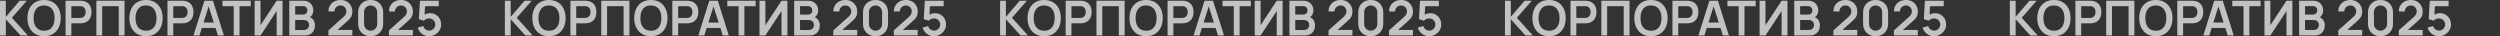
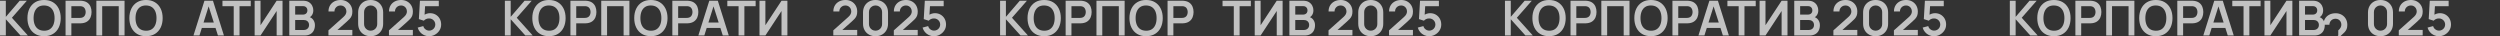
<svg xmlns="http://www.w3.org/2000/svg" id="_Слой_1" data-name="Слой_1" viewBox="0 0 2070.7 29.99">
  <rect x="0" y="0" width="2070.7" height="29.99" fill="#333333" stroke="none" />
  <defs>
    <style> .cls-1 { fill: #fff; } .cls-2 { opacity: .7; } </style>
  </defs>
  <g class="cls-2">
    <path class="cls-1" d="M0,29.39V.6h4.82v13.35L16.31.6h5.92l-12.37,14.11,13.21,14.67h-6.12L4.82,15.95v13.43H0Z" />
    <path class="cls-1" d="M36.5,29.99c-2.88,0-5.34-.63-7.4-1.89-2.05-1.26-3.63-3.02-4.73-5.27-1.1-2.25-1.65-4.86-1.65-7.84s.55-5.58,1.65-7.84c1.1-2.25,2.68-4.01,4.73-5.27,2.05-1.26,4.52-1.89,7.4-1.89s5.35.63,7.41,1.89c2.06,1.26,3.64,3.02,4.74,5.27,1.1,2.25,1.65,4.87,1.65,7.84s-.55,5.58-1.65,7.84c-1.1,2.25-2.68,4.01-4.74,5.27-2.06,1.26-4.53,1.89-7.41,1.89ZM36.5,25.45c1.93.01,3.54-.41,4.83-1.28,1.29-.87,2.25-2.09,2.9-3.66s.97-3.41.97-5.52-.32-3.94-.97-5.49c-.65-1.55-1.61-2.76-2.9-3.63-1.29-.87-2.89-1.31-4.83-1.34-1.93-.01-3.54.41-4.82,1.28-1.28.87-2.24,2.09-2.89,3.66-.65,1.57-.97,3.41-.97,5.52s.32,3.93.96,5.49,1.6,2.76,2.89,3.63,2.9,1.31,4.83,1.34Z" />
    <path class="cls-1" d="M54.3,29.39V.6h11.89c.28,0,.64.01,1.08.03.44.02.85.06,1.22.13,1.67.25,3.04.81,4.13,1.66,1.09.85,1.89,1.93,2.42,3.23.53,1.3.79,2.74.79,4.33s-.27,3.01-.8,4.31-1.34,2.38-2.43,3.23c-1.09.85-2.46,1.41-4.11,1.66-.37.05-.78.09-1.23.12-.45.03-.8.04-1.07.04h-7.08v10.06h-4.82ZM59.11,14.83h6.88c.27,0,.57-.01.9-.04.33-.03.64-.08.92-.16.8-.2,1.43-.55,1.89-1.06.46-.51.79-1.08.98-1.72s.29-1.27.29-1.88-.1-1.24-.29-1.89-.52-1.22-.98-1.73c-.46-.51-1.09-.86-1.89-1.06-.28-.08-.59-.13-.92-.15-.33-.02-.63-.03-.9-.03h-6.88v9.72Z" />
    <path class="cls-1" d="M79.83,29.39V.6h23.33v28.79h-4.82V5.12h-13.69v24.27h-4.82Z" />
    <path class="cls-1" d="M120.93,29.99c-2.88,0-5.34-.63-7.4-1.89-2.05-1.26-3.63-3.02-4.73-5.27-1.1-2.25-1.65-4.86-1.65-7.84s.55-5.58,1.65-7.84c1.1-2.25,2.68-4.01,4.73-5.27,2.05-1.26,4.52-1.89,7.4-1.89s5.35.63,7.41,1.89c2.06,1.26,3.64,3.02,4.74,5.27,1.1,2.25,1.65,4.87,1.65,7.84s-.55,5.58-1.65,7.84c-1.1,2.25-2.68,4.01-4.74,5.27-2.06,1.26-4.53,1.89-7.41,1.89ZM120.93,25.45c1.93.01,3.54-.41,4.83-1.28,1.29-.87,2.25-2.09,2.9-3.66s.97-3.41.97-5.52-.32-3.94-.97-5.49c-.65-1.55-1.61-2.76-2.9-3.63-1.29-.87-2.9-1.31-4.83-1.34-1.93-.01-3.54.41-4.82,1.28-1.28.87-2.24,2.09-2.89,3.66s-.97,3.41-.97,5.52.32,3.93.96,5.49,1.6,2.76,2.89,3.63,2.9,1.31,4.83,1.34Z" />
-     <path class="cls-1" d="M138.72,29.39V.6h11.9c.28,0,.64.01,1.08.03.44.02.85.06,1.22.13,1.67.25,3.04.81,4.13,1.66,1.09.85,1.89,1.93,2.42,3.23.53,1.3.79,2.74.79,4.33s-.27,3.01-.8,4.31-1.34,2.38-2.43,3.23c-1.09.85-2.46,1.41-4.11,1.66-.37.05-.78.09-1.23.12-.45.03-.8.04-1.07.04h-7.08v10.06h-4.82ZM143.54,14.83h6.88c.27,0,.57-.01.9-.04.33-.03.64-.08.92-.16.8-.2,1.43-.55,1.89-1.06.46-.51.79-1.08.98-1.72s.29-1.27.29-1.88-.1-1.24-.29-1.89-.52-1.22-.98-1.73c-.46-.51-1.09-.86-1.89-1.06-.28-.08-.59-.13-.92-.15-.33-.02-.63-.03-.9-.03h-6.88v9.72Z" />
    <path class="cls-1" d="M160.25,29.39L169.33.6h7.06l9.08,28.79h-4.96l-8.24-25.83h1.08l-8.14,25.83h-4.96ZM165.31,23.15v-4.5h15.11v4.5h-15.11Z" />
    <path class="cls-1" d="M193.58,29.39V5.12h-9.32V.6h23.45v4.52h-9.32v24.27h-4.82Z" />
    <path class="cls-1" d="M229.14,29.39V9.1l-13.35,20.29h-4.88V.6h4.88v20.29L229.14.6h4.88v28.79h-4.88Z" />
    <path class="cls-1" d="M239.61,29.39V.6h11.42c1.95,0,3.54.39,4.79,1.17s2.17,1.78,2.78,2.99c.61,1.21.91,2.47.91,3.76,0,1.59-.38,2.93-1.13,4.04-.75,1.11-1.78,1.85-3.07,2.24v-1c1.81.41,3.19,1.27,4.13,2.58.94,1.31,1.41,2.79,1.41,4.46s-.33,3.2-.98,4.48c-.65,1.28-1.62,2.28-2.91,3-1.29.72-2.88,1.08-4.77,1.08h-12.57ZM244.49,12.09h6.48c.69,0,1.31-.13,1.86-.4.55-.27.98-.66,1.3-1.18s.48-1.16.48-1.92c0-1-.32-1.83-.96-2.5-.64-.67-1.53-1-2.68-1h-6.48v7ZM244.49,24.85h7.1c.84,0,1.59-.17,2.26-.51.67-.34,1.19-.82,1.57-1.44.38-.62.57-1.36.57-2.21,0-.77-.17-1.47-.5-2.08s-.82-1.1-1.46-1.47c-.64-.37-1.41-.55-2.3-.55h-7.24v8.26Z" />
    <path class="cls-1" d="M272.04,29.35v-4.2l12.31-10.98c.96-.85,1.63-1.66,2-2.42.37-.76.56-1.49.56-2.2,0-.96-.21-1.82-.62-2.57s-.98-1.35-1.71-1.79c-.73-.44-1.56-.66-2.51-.66-1,0-1.88.23-2.65.69-.77.46-1.36,1.07-1.79,1.83-.43.76-.63,1.58-.6,2.46h-4.96c0-1.92.43-3.59,1.29-5.02.86-1.43,2.04-2.53,3.56-3.32,1.51-.79,3.26-1.18,5.25-1.18,1.84,0,3.49.41,4.96,1.23,1.47.82,2.62,1.95,3.46,3.4.84,1.45,1.26,3.11,1.26,4.99,0,1.37-.19,2.53-.56,3.46-.37.93-.93,1.79-1.67,2.58-.74.79-1.66,1.66-2.75,2.62l-8.74,7.74-.44-1.2h14.15v4.54h-19.81Z" />
    <path class="cls-1" d="M307,29.99c-2.04,0-3.84-.44-5.4-1.31-1.56-.87-2.78-2.09-3.65-3.65-.87-1.56-1.31-3.36-1.31-5.4v-9.28c0-2.04.44-3.84,1.31-5.4s2.09-2.78,3.65-3.65c1.56-.87,3.36-1.31,5.4-1.31s3.83.44,5.39,1.31c1.55.87,2.77,2.09,3.65,3.65.88,1.56,1.32,3.36,1.32,5.4v9.28c0,2.04-.44,3.84-1.32,5.4-.88,1.56-2.1,2.78-3.65,3.65-1.55.87-3.35,1.31-5.39,1.31ZM307,25.41c1.01,0,1.93-.24,2.76-.73s1.48-1.14,1.96-1.96c.48-.82.72-1.74.72-2.75v-9.98c0-1.03-.24-1.95-.72-2.77-.48-.82-1.13-1.47-1.96-1.96-.83-.49-1.75-.73-2.76-.73s-1.93.24-2.76.73c-.83.49-1.48,1.14-1.96,1.96-.48.82-.72,1.74-.72,2.77v9.98c0,1.01.24,1.93.72,2.75.48.82,1.13,1.47,1.96,1.96s1.75.73,2.76.73Z" />
    <path class="cls-1" d="M322.16,29.35v-4.2l12.32-10.98c.96-.85,1.63-1.66,2-2.42.37-.76.56-1.49.56-2.2,0-.96-.21-1.82-.62-2.57-.41-.75-.98-1.35-1.71-1.79-.73-.44-1.56-.66-2.51-.66-1,0-1.88.23-2.65.69-.77.46-1.36,1.07-1.79,1.83-.43.76-.63,1.58-.6,2.46h-4.96c0-1.92.43-3.59,1.29-5.02.86-1.43,2.04-2.53,3.56-3.32,1.51-.79,3.26-1.18,5.25-1.18,1.84,0,3.49.41,4.96,1.23,1.47.82,2.62,1.95,3.46,3.4.84,1.45,1.26,3.11,1.26,4.99,0,1.37-.19,2.53-.56,3.46-.37.93-.93,1.79-1.67,2.58-.74.79-1.66,1.66-2.75,2.62l-8.74,7.74-.44-1.2h14.15v4.54h-19.81Z" />
    <path class="cls-1" d="M355.3,29.99c-1.47,0-2.83-.3-4.1-.91-1.27-.61-2.36-1.44-3.27-2.51-.91-1.07-1.57-2.31-1.97-3.72l4.64-1.24c.19.77.53,1.44,1.03,2,.5.56,1.09.99,1.76,1.3.67.31,1.37.46,2.09.46.93,0,1.79-.23,2.56-.68.77-.45,1.39-1.06,1.84-1.83.45-.77.68-1.62.68-2.55s-.23-1.78-.69-2.55-1.08-1.37-1.85-1.82c-.77-.45-1.62-.67-2.54-.67-1.11,0-2.02.2-2.75.6-.73.4-1.28.83-1.67,1.28l-4.12-1.32.88-15.23h15.63v4.52h-13.05l1.8-1.7-.64,10.6-.88-1.08c.75-.68,1.61-1.19,2.6-1.52.99-.33,1.94-.5,2.86-.5,1.8,0,3.4.41,4.79,1.23,1.39.82,2.49,1.94,3.28,3.35.79,1.41,1.19,3.02,1.19,4.82s-.47,3.43-1.4,4.89c-.93,1.46-2.16,2.62-3.69,3.49-1.53.87-3.2,1.3-5.01,1.3Z" />
    <path class="cls-1" d="M418.17,29.39V.6h4.82v13.35l11.49-13.35h5.92l-12.38,14.11,13.21,14.67h-6.12l-12.13-13.43v13.43h-4.82Z" />
    <path class="cls-1" d="M454.68,29.99c-2.88,0-5.34-.63-7.4-1.89-2.05-1.26-3.63-3.02-4.73-5.27-1.1-2.25-1.65-4.86-1.65-7.84s.55-5.58,1.65-7.84c1.1-2.25,2.68-4.01,4.73-5.27,2.05-1.26,4.52-1.89,7.4-1.89s5.35.63,7.41,1.89c2.06,1.26,3.64,3.02,4.74,5.27,1.1,2.25,1.65,4.87,1.65,7.84s-.55,5.58-1.65,7.84c-1.1,2.25-2.68,4.01-4.74,5.27-2.06,1.26-4.53,1.89-7.41,1.89ZM454.68,25.45c1.93.01,3.54-.41,4.83-1.28s2.25-2.09,2.9-3.66.97-3.41.97-5.52-.32-3.94-.97-5.49c-.65-1.55-1.61-2.76-2.9-3.63s-2.9-1.31-4.83-1.34c-1.93-.01-3.54.41-4.82,1.28-1.28.87-2.24,2.09-2.89,3.66s-.97,3.41-.97,5.52.32,3.93.96,5.49,1.6,2.76,2.89,3.63,2.9,1.31,4.83,1.34Z" />
    <path class="cls-1" d="M472.47,29.39V.6h11.89c.28,0,.64.01,1.08.03.44.02.85.06,1.22.13,1.67.25,3.04.81,4.13,1.66,1.09.85,1.89,1.93,2.42,3.23.53,1.3.79,2.74.79,4.33s-.27,3.01-.8,4.31c-.53,1.3-1.34,2.38-2.43,3.23-1.09.85-2.46,1.41-4.11,1.66-.37.05-.78.09-1.23.12-.45.03-.8.04-1.07.04h-7.08v10.06h-4.82ZM477.29,14.83h6.88c.27,0,.57-.01.9-.04.33-.03.64-.08.92-.16.8-.2,1.43-.55,1.89-1.06.46-.51.79-1.08.98-1.72s.29-1.27.29-1.88-.1-1.24-.29-1.89-.52-1.22-.98-1.73c-.46-.51-1.09-.86-1.89-1.06-.28-.08-.59-.13-.92-.15-.33-.02-.63-.03-.9-.03h-6.88v9.72Z" />
    <path class="cls-1" d="M498,29.39V.6h23.33v28.79h-4.82V5.12h-13.69v24.27h-4.82Z" />
    <path class="cls-1" d="M539.1,29.99c-2.88,0-5.34-.63-7.4-1.89-2.05-1.26-3.63-3.02-4.73-5.27-1.1-2.25-1.65-4.86-1.65-7.84s.55-5.58,1.65-7.84c1.1-2.25,2.68-4.01,4.73-5.27,2.05-1.26,4.52-1.89,7.4-1.89s5.35.63,7.41,1.89c2.06,1.26,3.64,3.02,4.74,5.27,1.1,2.25,1.65,4.87,1.65,7.84s-.55,5.58-1.65,7.84c-1.1,2.25-2.68,4.01-4.74,5.27-2.06,1.26-4.53,1.89-7.41,1.89ZM539.1,25.45c1.93.01,3.54-.41,4.83-1.28s2.25-2.09,2.9-3.66.97-3.41.97-5.52-.32-3.94-.97-5.49c-.65-1.55-1.61-2.76-2.9-3.63s-2.9-1.31-4.83-1.34c-1.93-.01-3.54.41-4.82,1.28-1.28.87-2.24,2.09-2.89,3.66s-.97,3.41-.97,5.52.32,3.93.96,5.49,1.6,2.76,2.89,3.63,2.9,1.31,4.83,1.34Z" />
    <path class="cls-1" d="M556.89,29.39V.6h11.89c.28,0,.64.01,1.08.03.44.02.85.06,1.22.13,1.67.25,3.04.81,4.13,1.66,1.09.85,1.89,1.93,2.42,3.23.53,1.3.79,2.74.79,4.33s-.27,3.01-.8,4.31c-.53,1.3-1.34,2.38-2.43,3.23-1.09.85-2.46,1.41-4.11,1.66-.37.05-.78.09-1.23.12-.45.03-.8.04-1.07.04h-7.08v10.06h-4.82ZM561.71,14.83h6.88c.27,0,.57-.01.9-.04.33-.03.64-.08.92-.16.8-.2,1.43-.55,1.89-1.06.46-.51.79-1.08.98-1.72s.29-1.27.29-1.88-.1-1.24-.29-1.89-.52-1.22-.98-1.73c-.46-.51-1.09-.86-1.89-1.06-.28-.08-.59-.13-.92-.15-.33-.02-.63-.03-.9-.03h-6.88v9.72Z" />
    <path class="cls-1" d="M578.42,29.39l9.08-28.79h7.06l9.08,28.79h-4.96l-8.24-25.83h1.08l-8.14,25.83h-4.96ZM583.48,23.15v-4.5h15.11v4.5h-15.11Z" />
    <path class="cls-1" d="M611.75,29.39V5.12h-9.32V.6h23.45v4.52h-9.32v24.27h-4.82Z" />
    <path class="cls-1" d="M647.31,29.39V9.1l-13.35,20.29h-4.88V.6h4.88v20.29l13.35-20.29h4.88v28.79h-4.88Z" />
-     <path class="cls-1" d="M657.79,29.39V.6h11.42c1.95,0,3.54.39,4.79,1.17s2.17,1.78,2.78,2.99c.61,1.21.91,2.47.91,3.76,0,1.59-.38,2.93-1.13,4.04-.75,1.11-1.78,1.85-3.07,2.24v-1c1.81.41,3.19,1.27,4.13,2.58.94,1.31,1.41,2.79,1.41,4.46s-.33,3.2-.98,4.48-1.62,2.28-2.91,3-2.88,1.08-4.77,1.08h-12.57ZM662.67,12.09h6.48c.69,0,1.31-.13,1.86-.4.55-.27.98-.66,1.3-1.18.32-.52.48-1.16.48-1.92,0-1-.32-1.83-.96-2.5-.64-.67-1.53-1-2.68-1h-6.48v7ZM662.67,24.85h7.1c.84,0,1.59-.17,2.26-.51.67-.34,1.19-.82,1.57-1.44s.57-1.36.57-2.21c0-.77-.17-1.47-.5-2.08s-.82-1.1-1.46-1.47c-.64-.37-1.41-.55-2.3-.55h-7.24v8.26Z" />
    <path class="cls-1" d="M690.21,29.35v-4.2l12.31-10.98c.96-.85,1.63-1.66,2-2.42.37-.76.56-1.49.56-2.2,0-.96-.21-1.82-.62-2.57s-.98-1.35-1.71-1.79c-.73-.44-1.56-.66-2.51-.66-1,0-1.88.23-2.65.69-.77.46-1.36,1.07-1.79,1.83s-.63,1.58-.6,2.46h-4.96c0-1.92.43-3.59,1.29-5.02.86-1.43,2.05-2.53,3.56-3.32,1.51-.79,3.26-1.18,5.25-1.18,1.84,0,3.49.41,4.96,1.23,1.47.82,2.62,1.95,3.46,3.4.84,1.45,1.26,3.11,1.26,4.99,0,1.37-.19,2.53-.56,3.46-.37.93-.93,1.79-1.67,2.58-.74.79-1.66,1.66-2.75,2.62l-8.74,7.74-.44-1.2h14.15v4.54h-19.81Z" />
    <path class="cls-1" d="M725.18,29.99c-2.04,0-3.84-.44-5.4-1.31-1.56-.87-2.78-2.09-3.65-3.65-.87-1.56-1.31-3.36-1.31-5.4v-9.28c0-2.04.44-3.84,1.31-5.4s2.09-2.78,3.65-3.65c1.56-.87,3.36-1.31,5.4-1.31s3.83.44,5.39,1.31c1.55.87,2.77,2.09,3.65,3.65s1.32,3.36,1.32,5.4v9.28c0,2.04-.44,3.84-1.32,5.4-.88,1.56-2.1,2.78-3.65,3.65-1.55.87-3.35,1.31-5.39,1.31ZM725.18,25.41c1.01,0,1.93-.24,2.76-.73s1.48-1.14,1.96-1.96c.48-.82.72-1.74.72-2.75v-9.98c0-1.03-.24-1.95-.72-2.77-.48-.82-1.13-1.47-1.96-1.96-.83-.49-1.75-.73-2.76-.73s-1.93.24-2.76.73c-.83.49-1.48,1.14-1.96,1.96-.48.82-.72,1.74-.72,2.77v9.98c0,1.01.24,1.93.72,2.75s1.13,1.47,1.96,1.96,1.75.73,2.76.73Z" />
    <path class="cls-1" d="M740.33,29.35v-4.2l12.31-10.98c.96-.85,1.63-1.66,2-2.42.37-.76.56-1.49.56-2.2,0-.96-.21-1.82-.62-2.57s-.98-1.35-1.71-1.79c-.73-.44-1.56-.66-2.51-.66-1,0-1.88.23-2.65.69-.77.46-1.36,1.07-1.79,1.83s-.63,1.58-.6,2.46h-4.96c0-1.92.43-3.59,1.29-5.02.86-1.43,2.05-2.53,3.56-3.32,1.51-.79,3.26-1.18,5.25-1.18,1.84,0,3.49.41,4.96,1.23,1.47.82,2.62,1.95,3.46,3.4.84,1.45,1.26,3.11,1.26,4.99,0,1.37-.19,2.53-.56,3.46-.37.93-.93,1.79-1.67,2.58-.74.79-1.66,1.66-2.75,2.62l-8.74,7.74-.44-1.2h14.15v4.54h-19.81Z" />
    <path class="cls-1" d="M773.48,29.99c-1.47,0-2.83-.3-4.1-.91-1.27-.61-2.36-1.44-3.27-2.51-.91-1.07-1.57-2.31-1.97-3.72l4.64-1.24c.19.77.53,1.44,1.03,2,.5.56,1.09.99,1.76,1.3.67.31,1.37.46,2.09.46.93,0,1.79-.23,2.56-.68.77-.45,1.39-1.06,1.84-1.83.45-.77.68-1.62.68-2.55s-.23-1.78-.69-2.55-1.08-1.37-1.85-1.82c-.77-.45-1.62-.67-2.54-.67-1.11,0-2.02.2-2.75.6-.73.4-1.28.83-1.67,1.28l-4.12-1.32.88-15.23h15.63v4.52h-13.05l1.8-1.7-.64,10.6-.88-1.08c.75-.68,1.61-1.19,2.6-1.52.99-.33,1.94-.5,2.86-.5,1.8,0,3.4.41,4.79,1.23,1.39.82,2.49,1.94,3.28,3.35.79,1.41,1.19,3.02,1.19,4.82s-.47,3.43-1.4,4.89c-.93,1.46-2.16,2.62-3.69,3.49-1.53.87-3.2,1.3-5.01,1.3Z" />
    <path class="cls-1" d="M828.35,29.39V.6h4.82v13.35l11.49-13.35h5.92l-12.38,14.11,13.21,14.67h-6.12l-12.13-13.43v13.43h-4.82Z" />
    <path class="cls-1" d="M864.86,29.99c-2.88,0-5.34-.63-7.4-1.89-2.05-1.26-3.63-3.02-4.73-5.27-1.1-2.25-1.65-4.86-1.65-7.84s.55-5.58,1.65-7.84c1.1-2.25,2.68-4.01,4.73-5.27,2.05-1.26,4.52-1.89,7.4-1.89s5.35.63,7.41,1.89c2.06,1.26,3.64,3.02,4.74,5.27,1.1,2.25,1.65,4.87,1.65,7.84s-.55,5.58-1.65,7.84c-1.1,2.25-2.68,4.01-4.74,5.27-2.06,1.26-4.53,1.89-7.41,1.89ZM864.86,25.45c1.93.01,3.54-.41,4.83-1.28s2.25-2.09,2.9-3.66.97-3.41.97-5.52-.32-3.94-.97-5.49c-.65-1.55-1.61-2.76-2.9-3.63s-2.9-1.31-4.83-1.34c-1.93-.01-3.54.41-4.82,1.28-1.28.87-2.24,2.09-2.89,3.66s-.97,3.41-.97,5.52.32,3.93.96,5.49,1.6,2.76,2.89,3.63,2.9,1.31,4.83,1.34Z" />
    <path class="cls-1" d="M882.65,29.39V.6h11.89c.28,0,.64.01,1.08.03.44.02.85.06,1.22.13,1.67.25,3.04.81,4.13,1.66,1.09.85,1.89,1.93,2.42,3.23.53,1.3.79,2.74.79,4.33s-.27,3.01-.8,4.31c-.53,1.3-1.34,2.38-2.43,3.23-1.09.85-2.46,1.41-4.11,1.66-.37.05-.78.09-1.23.12-.45.03-.8.04-1.07.04h-7.08v10.06h-4.82ZM887.47,14.83h6.88c.27,0,.57-.01.9-.04.33-.03.64-.08.92-.16.8-.2,1.43-.55,1.89-1.06.46-.51.79-1.08.98-1.72s.29-1.27.29-1.88-.1-1.24-.29-1.89-.52-1.22-.98-1.73c-.46-.51-1.09-.86-1.89-1.06-.28-.08-.59-.13-.92-.15-.33-.02-.63-.03-.9-.03h-6.88v9.72Z" />
    <path class="cls-1" d="M908.18,29.39V.6h23.33v28.79h-4.82V5.12h-13.69v24.27h-4.82Z" />
    <path class="cls-1" d="M949.28,29.99c-2.88,0-5.34-.63-7.4-1.89-2.05-1.26-3.63-3.02-4.73-5.27-1.1-2.25-1.65-4.86-1.65-7.84s.55-5.58,1.65-7.84c1.1-2.25,2.68-4.01,4.73-5.27,2.05-1.26,4.52-1.89,7.4-1.89s5.35.63,7.41,1.89c2.06,1.26,3.64,3.02,4.74,5.27,1.1,2.25,1.65,4.87,1.65,7.84s-.55,5.58-1.65,7.84c-1.1,2.25-2.68,4.01-4.74,5.27-2.06,1.26-4.53,1.89-7.41,1.89ZM949.28,25.45c1.93.01,3.54-.41,4.83-1.28s2.25-2.09,2.9-3.66.97-3.41.97-5.52-.32-3.94-.97-5.49c-.65-1.55-1.61-2.76-2.9-3.63s-2.9-1.31-4.83-1.34c-1.93-.01-3.54.41-4.82,1.28-1.28.87-2.24,2.09-2.89,3.66s-.97,3.41-.97,5.52.32,3.93.96,5.49,1.6,2.76,2.89,3.63,2.9,1.31,4.83,1.34Z" />
    <path class="cls-1" d="M967.07,29.39V.6h11.89c.28,0,.64.01,1.08.03.44.02.85.06,1.22.13,1.67.25,3.04.81,4.13,1.66,1.09.85,1.89,1.93,2.42,3.23.53,1.3.79,2.74.79,4.33s-.27,3.01-.8,4.31c-.53,1.3-1.34,2.38-2.43,3.23-1.09.85-2.46,1.41-4.11,1.66-.37.05-.78.09-1.23.12-.45.03-.8.04-1.07.04h-7.08v10.06h-4.82ZM971.89,14.83h6.88c.27,0,.57-.01.9-.04.33-.03.64-.08.92-.16.8-.2,1.43-.55,1.89-1.06.46-.51.79-1.08.98-1.72s.29-1.27.29-1.88-.1-1.24-.29-1.89-.52-1.22-.98-1.73c-.46-.51-1.09-.86-1.89-1.06-.28-.08-.59-.13-.92-.15-.33-.02-.63-.03-.9-.03h-6.88v9.72Z" />
-     <path class="cls-1" d="M988.6,29.39l9.08-28.79h7.06l9.08,28.79h-4.96l-8.24-25.83h1.08l-8.14,25.83h-4.96ZM993.66,23.15v-4.5h15.11v4.5h-15.11Z" />
    <path class="cls-1" d="M1021.93,29.39V5.12h-9.32V.6h23.45v4.52h-9.32v24.27h-4.82Z" />
    <path class="cls-1" d="M1057.49,29.39V9.1l-13.35,20.29h-4.88V.6h4.88v20.29l13.35-20.29h4.88v28.79h-4.88Z" />
    <path class="cls-1" d="M1067.97,29.39V.6h11.42c1.95,0,3.54.39,4.79,1.17s2.17,1.78,2.78,2.99c.61,1.21.91,2.47.91,3.76,0,1.59-.38,2.93-1.13,4.04-.75,1.11-1.78,1.85-3.07,2.24v-1c1.81.41,3.19,1.27,4.13,2.58.94,1.31,1.41,2.79,1.41,4.46s-.33,3.2-.98,4.48-1.62,2.28-2.91,3-2.88,1.08-4.77,1.08h-12.57ZM1072.85,12.09h6.48c.69,0,1.31-.13,1.86-.4.55-.27.98-.66,1.3-1.18.32-.52.48-1.16.48-1.92,0-1-.32-1.83-.96-2.5-.64-.67-1.53-1-2.68-1h-6.48v7ZM1072.85,24.85h7.1c.84,0,1.59-.17,2.26-.51.67-.34,1.19-.82,1.57-1.44s.57-1.36.57-2.21c0-.77-.17-1.47-.5-2.08s-.82-1.1-1.46-1.47c-.64-.37-1.41-.55-2.3-.55h-7.24v8.26Z" />
    <path class="cls-1" d="M1100.39,29.35v-4.2l12.31-10.98c.96-.85,1.63-1.66,2-2.42.37-.76.56-1.49.56-2.2,0-.96-.21-1.82-.62-2.57s-.98-1.35-1.71-1.79c-.73-.44-1.56-.66-2.51-.66-1,0-1.88.23-2.65.69-.77.46-1.36,1.07-1.79,1.83s-.63,1.58-.6,2.46h-4.96c0-1.92.43-3.59,1.29-5.02.86-1.43,2.05-2.53,3.56-3.32,1.51-.79,3.26-1.18,5.25-1.18,1.84,0,3.49.41,4.96,1.23,1.47.82,2.62,1.95,3.46,3.4.84,1.45,1.26,3.11,1.26,4.99,0,1.37-.19,2.53-.56,3.46-.37.93-.93,1.79-1.67,2.58-.74.79-1.66,1.66-2.75,2.62l-8.74,7.74-.44-1.2h14.15v4.54h-19.81Z" />
    <path class="cls-1" d="M1135.36,29.99c-2.04,0-3.84-.44-5.4-1.31-1.56-.87-2.78-2.09-3.65-3.65-.87-1.56-1.31-3.36-1.31-5.4v-9.28c0-2.04.44-3.84,1.31-5.4s2.09-2.78,3.65-3.65c1.56-.87,3.36-1.31,5.4-1.31s3.83.44,5.39,1.31c1.55.87,2.77,2.09,3.65,3.65s1.32,3.36,1.32,5.4v9.28c0,2.04-.44,3.84-1.32,5.4-.88,1.56-2.1,2.78-3.65,3.65-1.55.87-3.35,1.31-5.39,1.31ZM1135.36,25.41c1.01,0,1.93-.24,2.76-.73s1.48-1.14,1.96-1.96c.48-.82.72-1.74.72-2.75v-9.98c0-1.03-.24-1.95-.72-2.77-.48-.82-1.13-1.47-1.96-1.96-.83-.49-1.75-.73-2.76-.73s-1.93.24-2.76.73c-.83.49-1.48,1.14-1.96,1.96-.48.82-.72,1.74-.72,2.77v9.98c0,1.01.24,1.93.72,2.75s1.13,1.47,1.96,1.96,1.75.73,2.76.73Z" />
    <path class="cls-1" d="M1150.51,29.35v-4.2l12.31-10.98c.96-.85,1.63-1.66,2-2.42.37-.76.56-1.49.56-2.2,0-.96-.21-1.82-.62-2.57s-.98-1.35-1.71-1.79c-.73-.44-1.56-.66-2.51-.66-1,0-1.88.23-2.65.69-.77.46-1.36,1.07-1.79,1.83s-.63,1.58-.6,2.46h-4.96c0-1.92.43-3.59,1.29-5.02.86-1.43,2.05-2.53,3.56-3.32,1.51-.79,3.26-1.18,5.25-1.18,1.84,0,3.49.41,4.96,1.23,1.47.82,2.62,1.95,3.46,3.4.84,1.45,1.26,3.11,1.26,4.99,0,1.37-.19,2.53-.56,3.46-.37.93-.93,1.79-1.67,2.58-.74.79-1.66,1.66-2.75,2.62l-8.74,7.74-.44-1.2h14.15v4.54h-19.81Z" />
    <path class="cls-1" d="M1183.66,29.99c-1.47,0-2.83-.3-4.1-.91-1.27-.61-2.36-1.44-3.27-2.51-.91-1.07-1.57-2.31-1.97-3.72l4.64-1.24c.19.77.53,1.44,1.03,2,.5.56,1.09.99,1.76,1.3.67.31,1.37.46,2.09.46.93,0,1.79-.23,2.56-.68.77-.45,1.39-1.06,1.84-1.83.45-.77.68-1.62.68-2.55s-.23-1.78-.69-2.55-1.08-1.37-1.85-1.82c-.77-.45-1.62-.67-2.54-.67-1.11,0-2.02.2-2.75.6-.73.4-1.28.83-1.67,1.28l-4.12-1.32.88-15.23h15.63v4.52h-13.05l1.8-1.7-.64,10.6-.88-1.08c.75-.68,1.61-1.19,2.6-1.52.99-.33,1.94-.5,2.86-.5,1.8,0,3.4.41,4.79,1.23,1.39.82,2.49,1.94,3.28,3.35.79,1.41,1.19,3.02,1.19,4.82s-.47,3.43-1.4,4.89c-.93,1.46-2.16,2.62-3.69,3.49-1.53.87-3.2,1.3-5.01,1.3Z" />
    <path class="cls-1" d="M1246.53,29.39V.6h4.82v13.35l11.49-13.35h5.92l-12.38,14.11,13.21,14.67h-6.12l-12.13-13.43v13.43h-4.82Z" />
    <path class="cls-1" d="M1283.03,29.99c-2.88,0-5.34-.63-7.4-1.89-2.05-1.26-3.63-3.02-4.73-5.27-1.1-2.25-1.65-4.86-1.65-7.84s.55-5.58,1.65-7.84c1.1-2.25,2.68-4.01,4.73-5.27,2.05-1.26,4.52-1.89,7.4-1.89s5.35.63,7.41,1.89c2.06,1.26,3.64,3.02,4.74,5.27,1.1,2.25,1.65,4.87,1.65,7.84s-.55,5.58-1.65,7.84c-1.1,2.25-2.68,4.01-4.74,5.27-2.06,1.26-4.53,1.89-7.41,1.89ZM1283.03,25.45c1.93.01,3.54-.41,4.83-1.28s2.25-2.09,2.9-3.66.97-3.41.97-5.52-.32-3.94-.97-5.49c-.65-1.55-1.61-2.76-2.9-3.63s-2.9-1.31-4.83-1.34c-1.93-.01-3.54.41-4.82,1.28-1.28.87-2.24,2.09-2.89,3.66s-.97,3.41-.97,5.52.32,3.93.96,5.49,1.6,2.76,2.89,3.63,2.9,1.31,4.83,1.34Z" />
    <path class="cls-1" d="M1300.83,29.39V.6h11.89c.28,0,.64.01,1.08.03.44.02.85.06,1.22.13,1.67.25,3.04.81,4.13,1.66,1.09.85,1.89,1.93,2.42,3.23.53,1.3.79,2.74.79,4.33s-.27,3.01-.8,4.31c-.53,1.3-1.34,2.38-2.43,3.23-1.09.85-2.46,1.41-4.11,1.66-.37.05-.78.09-1.23.12-.45.03-.8.04-1.07.04h-7.08v10.06h-4.82ZM1305.64,14.83h6.88c.27,0,.57-.01.9-.04.33-.03.64-.08.92-.16.8-.2,1.43-.55,1.89-1.06.46-.51.79-1.08.98-1.72s.29-1.27.29-1.88-.1-1.24-.29-1.89-.52-1.22-.98-1.73c-.46-.51-1.09-.86-1.89-1.06-.28-.08-.59-.13-.92-.15-.33-.02-.63-.03-.9-.03h-6.88v9.72Z" />
    <path class="cls-1" d="M1326.35,29.39V.6h23.33v28.79h-4.82V5.12h-13.69v24.27h-4.82Z" />
    <path class="cls-1" d="M1367.46,29.99c-2.88,0-5.34-.63-7.4-1.89-2.05-1.26-3.63-3.02-4.73-5.27-1.1-2.25-1.65-4.86-1.65-7.84s.55-5.58,1.65-7.84c1.1-2.25,2.68-4.01,4.73-5.27,2.05-1.26,4.52-1.89,7.4-1.89s5.35.63,7.41,1.89c2.06,1.26,3.64,3.02,4.74,5.27,1.1,2.25,1.65,4.87,1.65,7.84s-.55,5.58-1.65,7.84c-1.1,2.25-2.68,4.01-4.74,5.27-2.06,1.26-4.53,1.89-7.41,1.89ZM1367.46,25.45c1.93.01,3.54-.41,4.83-1.28s2.25-2.09,2.9-3.66.97-3.41.97-5.52-.32-3.94-.97-5.49c-.65-1.55-1.61-2.76-2.9-3.63s-2.9-1.31-4.83-1.34c-1.93-.01-3.54.41-4.82,1.28-1.28.87-2.24,2.09-2.89,3.66s-.97,3.41-.97,5.52.32,3.93.96,5.49,1.6,2.76,2.89,3.63,2.9,1.31,4.83,1.34Z" />
    <path class="cls-1" d="M1385.25,29.39V.6h11.89c.28,0,.64.01,1.08.03.44.02.85.06,1.22.13,1.67.25,3.04.81,4.13,1.66,1.09.85,1.89,1.93,2.42,3.23.53,1.3.79,2.74.79,4.33s-.27,3.01-.8,4.31c-.53,1.3-1.34,2.38-2.43,3.23-1.09.85-2.46,1.41-4.11,1.66-.37.05-.78.09-1.23.12-.45.03-.8.04-1.07.04h-7.08v10.06h-4.82ZM1390.07,14.83h6.88c.27,0,.57-.01.9-.04.33-.03.64-.08.92-.16.8-.2,1.43-.55,1.89-1.06.46-.51.79-1.08.98-1.72s.29-1.27.29-1.88-.1-1.24-.29-1.89-.52-1.22-.98-1.73c-.46-.51-1.09-.86-1.89-1.06-.28-.08-.59-.13-.92-.15-.33-.02-.63-.03-.9-.03h-6.88v9.72Z" />
    <path class="cls-1" d="M1406.78,29.39l9.08-28.79h7.06l9.08,28.79h-4.96l-8.24-25.83h1.08l-8.14,25.83h-4.96ZM1411.84,23.15v-4.5h15.11v4.5h-15.11Z" />
    <path class="cls-1" d="M1440.1,29.39V5.12h-9.32V.6h23.45v4.52h-9.32v24.27h-4.82Z" />
    <path class="cls-1" d="M1475.67,29.39V9.1l-13.35,20.29h-4.88V.6h4.88v20.29l13.35-20.29h4.88v28.79h-4.88Z" />
    <path class="cls-1" d="M1486.14,29.39V.6h11.42c1.95,0,3.54.39,4.79,1.17s2.17,1.78,2.78,2.99c.61,1.21.91,2.47.91,3.76,0,1.59-.38,2.93-1.13,4.04-.75,1.11-1.78,1.85-3.07,2.24v-1c1.81.41,3.19,1.27,4.13,2.58.94,1.31,1.41,2.79,1.41,4.46s-.33,3.2-.98,4.48-1.62,2.28-2.91,3-2.88,1.08-4.77,1.08h-12.57ZM1491.02,12.09h6.48c.69,0,1.31-.13,1.86-.4.55-.27.98-.66,1.3-1.18.32-.52.48-1.16.48-1.92,0-1-.32-1.83-.96-2.5-.64-.67-1.53-1-2.68-1h-6.48v7ZM1491.02,24.85h7.1c.84,0,1.59-.17,2.26-.51.67-.34,1.19-.82,1.57-1.44s.57-1.36.57-2.21c0-.77-.17-1.47-.5-2.08s-.82-1.1-1.46-1.47c-.64-.37-1.41-.55-2.3-.55h-7.24v8.26Z" />
    <path class="cls-1" d="M1518.57,29.35v-4.2l12.31-10.98c.96-.85,1.63-1.66,2-2.42.37-.76.56-1.49.56-2.2,0-.96-.21-1.82-.62-2.57s-.98-1.35-1.71-1.79c-.73-.44-1.56-.66-2.51-.66-1,0-1.88.23-2.65.69-.77.46-1.36,1.07-1.79,1.83s-.63,1.58-.6,2.46h-4.96c0-1.92.43-3.59,1.29-5.02.86-1.43,2.05-2.53,3.56-3.32,1.51-.79,3.26-1.18,5.25-1.18,1.84,0,3.49.41,4.96,1.23,1.47.82,2.62,1.95,3.46,3.4.84,1.45,1.26,3.11,1.26,4.99,0,1.37-.19,2.53-.56,3.46-.37.93-.93,1.79-1.67,2.58-.74.79-1.66,1.66-2.75,2.62l-8.74,7.74-.44-1.2h14.15v4.54h-19.81Z" />
    <path class="cls-1" d="M1553.53,29.99c-2.04,0-3.84-.44-5.4-1.31-1.56-.87-2.78-2.09-3.65-3.65-.87-1.56-1.31-3.36-1.31-5.4v-9.28c0-2.04.44-3.84,1.31-5.4s2.09-2.78,3.65-3.65c1.56-.87,3.36-1.31,5.4-1.31s3.83.44,5.39,1.31c1.55.87,2.77,2.09,3.65,3.65s1.32,3.36,1.32,5.4v9.28c0,2.04-.44,3.84-1.32,5.4-.88,1.56-2.1,2.78-3.65,3.65-1.55.87-3.35,1.31-5.39,1.31ZM1553.53,25.41c1.01,0,1.93-.24,2.76-.73s1.48-1.14,1.96-1.96c.48-.82.72-1.74.72-2.75v-9.98c0-1.03-.24-1.95-.72-2.77-.48-.82-1.13-1.47-1.96-1.96-.83-.49-1.75-.73-2.76-.73s-1.93.24-2.76.73c-.83.49-1.48,1.14-1.96,1.96-.48.82-.72,1.74-.72,2.77v9.98c0,1.01.24,1.93.72,2.75s1.13,1.47,1.96,1.96,1.75.73,2.76.73Z" />
    <path class="cls-1" d="M1568.69,29.35v-4.2l12.31-10.98c.96-.85,1.63-1.66,2-2.42.37-.76.56-1.49.56-2.2,0-.96-.21-1.82-.62-2.57s-.98-1.35-1.71-1.79c-.73-.44-1.56-.66-2.51-.66-1,0-1.88.23-2.65.69-.77.46-1.36,1.07-1.79,1.83s-.63,1.58-.6,2.46h-4.96c0-1.92.43-3.59,1.29-5.02.86-1.43,2.05-2.53,3.56-3.32,1.51-.79,3.26-1.18,5.25-1.18,1.84,0,3.49.41,4.96,1.23,1.47.82,2.62,1.95,3.46,3.4.84,1.45,1.26,3.11,1.26,4.99,0,1.37-.19,2.53-.56,3.46-.37.93-.93,1.79-1.67,2.58-.74.79-1.66,1.66-2.75,2.62l-8.74,7.74-.44-1.2h14.15v4.54h-19.81Z" />
    <path class="cls-1" d="M1601.83,29.99c-1.47,0-2.83-.3-4.1-.91-1.27-.61-2.36-1.44-3.27-2.51-.91-1.07-1.57-2.31-1.97-3.72l4.64-1.24c.19.77.53,1.44,1.03,2,.5.56,1.09.99,1.76,1.3.67.31,1.37.46,2.09.46.93,0,1.79-.23,2.56-.68.77-.45,1.39-1.06,1.84-1.83.45-.77.68-1.62.68-2.55s-.23-1.78-.69-2.55-1.08-1.37-1.85-1.82c-.77-.45-1.62-.67-2.54-.67-1.11,0-2.02.2-2.75.6-.73.4-1.28.83-1.67,1.28l-4.12-1.32.88-15.23h15.63v4.52h-13.05l1.8-1.7-.64,10.6-.88-1.08c.75-.68,1.61-1.19,2.6-1.52.99-.33,1.94-.5,2.86-.5,1.8,0,3.4.41,4.79,1.23,1.39.82,2.49,1.94,3.28,3.35.79,1.41,1.19,3.02,1.19,4.82s-.47,3.43-1.4,4.89c-.93,1.46-2.16,2.62-3.69,3.49-1.53.87-3.2,1.3-5.01,1.3Z" />
    <path class="cls-1" d="M1664.7,29.39V.6h4.82v13.35l11.49-13.35h5.92l-12.38,14.11,13.21,14.67h-6.12l-12.13-13.43v13.43h-4.82Z" />
    <path class="cls-1" d="M1701.21,29.99c-2.88,0-5.34-.63-7.4-1.89-2.05-1.26-3.63-3.02-4.73-5.27-1.1-2.25-1.65-4.86-1.65-7.84s.55-5.58,1.65-7.84c1.1-2.25,2.68-4.01,4.73-5.27,2.05-1.26,4.52-1.89,7.4-1.89s5.35.63,7.41,1.89c2.06,1.26,3.64,3.02,4.74,5.27,1.1,2.25,1.65,4.87,1.65,7.84s-.55,5.58-1.65,7.84c-1.1,2.25-2.68,4.01-4.74,5.27-2.06,1.26-4.53,1.89-7.41,1.89ZM1701.21,25.45c1.93.01,3.54-.41,4.83-1.28s2.25-2.09,2.9-3.66.97-3.41.97-5.52-.32-3.94-.97-5.49c-.65-1.55-1.61-2.76-2.9-3.63s-2.9-1.31-4.83-1.34c-1.93-.01-3.54.41-4.82,1.28-1.28.87-2.24,2.09-2.89,3.66s-.97,3.41-.97,5.52.32,3.93.96,5.49,1.6,2.76,2.89,3.63,2.9,1.31,4.83,1.34Z" />
    <path class="cls-1" d="M1719,29.39V.6h11.89c.28,0,.64.01,1.08.03.44.02.85.06,1.22.13,1.67.25,3.04.81,4.13,1.66,1.09.85,1.89,1.93,2.42,3.23.53,1.3.79,2.74.79,4.33s-.27,3.01-.8,4.31c-.53,1.3-1.34,2.38-2.43,3.23-1.09.85-2.46,1.41-4.11,1.66-.37.05-.78.09-1.23.12-.45.03-.8.04-1.07.04h-7.08v10.06h-4.82ZM1723.82,14.83h6.88c.27,0,.57-.01.9-.04.33-.03.64-.08.92-.16.8-.2,1.43-.55,1.89-1.06.46-.51.79-1.08.98-1.72s.29-1.27.29-1.88-.1-1.24-.29-1.89-.52-1.22-.98-1.73c-.46-.51-1.09-.86-1.89-1.06-.28-.08-.59-.13-.92-.15-.33-.02-.63-.03-.9-.03h-6.88v9.72Z" />
    <path class="cls-1" d="M1744.53,29.39V.6h23.33v28.79h-4.82V5.12h-13.69v24.27h-4.82Z" />
    <path class="cls-1" d="M1785.63,29.99c-2.88,0-5.34-.63-7.4-1.89-2.05-1.26-3.63-3.02-4.73-5.27-1.1-2.25-1.65-4.86-1.65-7.84s.55-5.58,1.65-7.84c1.1-2.25,2.68-4.01,4.73-5.27,2.05-1.26,4.52-1.89,7.4-1.89s5.35.63,7.41,1.89c2.06,1.26,3.64,3.02,4.74,5.27,1.1,2.25,1.65,4.87,1.65,7.84s-.55,5.58-1.65,7.84c-1.1,2.25-2.68,4.01-4.74,5.27-2.06,1.26-4.53,1.89-7.41,1.89ZM1785.63,25.45c1.93.01,3.54-.41,4.83-1.28s2.25-2.09,2.9-3.66.97-3.41.97-5.52-.32-3.94-.97-5.49c-.65-1.55-1.61-2.76-2.9-3.63s-2.9-1.31-4.83-1.34c-1.93-.01-3.54.41-4.82,1.28-1.28.87-2.24,2.09-2.89,3.66s-.97,3.41-.97,5.52.32,3.93.96,5.49,1.6,2.76,2.89,3.63,2.9,1.31,4.83,1.34Z" />
    <path class="cls-1" d="M1803.42,29.39V.6h11.89c.28,0,.64.01,1.08.03.44.02.85.06,1.22.13,1.67.25,3.04.81,4.13,1.66,1.09.85,1.89,1.93,2.42,3.23.53,1.3.79,2.74.79,4.33s-.27,3.01-.8,4.31c-.53,1.3-1.34,2.38-2.43,3.23-1.09.85-2.46,1.41-4.11,1.66-.37.05-.78.09-1.23.12-.45.03-.8.04-1.07.04h-7.08v10.06h-4.82ZM1808.24,14.83h6.88c.27,0,.57-.01.9-.04.33-.03.64-.08.92-.16.8-.2,1.43-.55,1.89-1.06.46-.51.79-1.08.98-1.72s.29-1.27.29-1.88-.1-1.24-.29-1.89-.52-1.22-.98-1.73c-.46-.51-1.09-.86-1.89-1.06-.28-.08-.59-.13-.92-.15-.33-.02-.63-.03-.9-.03h-6.88v9.72Z" />
    <path class="cls-1" d="M1824.95,29.39l9.08-28.79h7.06l9.08,28.79h-4.96l-8.24-25.83h1.08l-8.14,25.83h-4.96ZM1830.01,23.15v-4.5h15.11v4.5h-15.11Z" />
    <path class="cls-1" d="M1858.28,29.39V5.12h-9.32V.6h23.45v4.52h-9.32v24.27h-4.82Z" />
    <path class="cls-1" d="M1893.84,29.39V9.1l-13.35,20.29h-4.88V.6h4.88v20.29l13.35-20.29h4.88v28.79h-4.88Z" />
    <path class="cls-1" d="M1904.32,29.39V.6h11.42c1.95,0,3.54.39,4.79,1.17s2.17,1.78,2.78,2.99c.61,1.21.91,2.47.91,3.76,0,1.59-.38,2.93-1.13,4.04-.75,1.11-1.78,1.85-3.07,2.24v-1c1.81.41,3.19,1.27,4.13,2.58.94,1.31,1.41,2.79,1.41,4.46s-.33,3.2-.98,4.48-1.62,2.28-2.91,3-2.88,1.08-4.77,1.08h-12.57ZM1909.2,12.09h6.48c.69,0,1.31-.13,1.86-.4.55-.27.98-.66,1.3-1.18.32-.52.48-1.16.48-1.92,0-1-.32-1.83-.96-2.5-.64-.67-1.53-1-2.68-1h-6.48v7ZM1909.2,24.85h7.1c.84,0,1.59-.17,2.26-.51.67-.34,1.19-.82,1.57-1.44s.57-1.36.57-2.21c0-.77-.17-1.47-.5-2.08s-.82-1.1-1.46-1.47c-.64-.37-1.41-.55-2.3-.55h-7.24v8.26Z" />
-     <path class="cls-1" d="M1936.74,29.35v-4.2l12.31-10.98c.96-.85,1.63-1.66,2-2.42.37-.76.56-1.49.56-2.2,0-.96-.21-1.82-.62-2.57s-.98-1.35-1.71-1.79c-.73-.44-1.56-.66-2.51-.66-1,0-1.88.23-2.65.69-.77.46-1.36,1.07-1.79,1.83s-.63,1.58-.6,2.46h-4.96c0-1.92.43-3.59,1.29-5.02.86-1.43,2.05-2.53,3.56-3.32,1.51-.79,3.26-1.18,5.25-1.18,1.84,0,3.49.41,4.96,1.23,1.47.82,2.62,1.95,3.46,3.4.84,1.45,1.26,3.11,1.26,4.99,0,1.37-.19,2.53-.56,3.46-.37.93-.93,1.79-1.67,2.58-.74.79-1.66,1.66-2.75,2.62l-8.74,7.74-.44-1.2h14.15v4.54h-19.81Z" />
+     <path class="cls-1" d="M1936.74,29.35v-4.2c.96-.85,1.63-1.66,2-2.42.37-.76.56-1.49.56-2.2,0-.96-.21-1.82-.62-2.57s-.98-1.35-1.71-1.79c-.73-.44-1.56-.66-2.51-.66-1,0-1.88.23-2.65.69-.77.46-1.36,1.07-1.79,1.83s-.63,1.58-.6,2.46h-4.96c0-1.92.43-3.59,1.29-5.02.86-1.43,2.05-2.53,3.56-3.32,1.51-.79,3.26-1.18,5.25-1.18,1.84,0,3.49.41,4.96,1.23,1.47.82,2.62,1.95,3.46,3.4.84,1.45,1.26,3.11,1.26,4.99,0,1.37-.19,2.53-.56,3.46-.37.93-.93,1.79-1.67,2.58-.74.79-1.66,1.66-2.75,2.62l-8.74,7.74-.44-1.2h14.15v4.54h-19.81Z" />
    <path class="cls-1" d="M1971.71,29.99c-2.04,0-3.84-.44-5.4-1.31-1.56-.87-2.78-2.09-3.65-3.65-.87-1.56-1.31-3.36-1.31-5.4v-9.28c0-2.04.44-3.84,1.31-5.4s2.09-2.78,3.65-3.65c1.56-.87,3.36-1.31,5.4-1.31s3.83.44,5.39,1.31c1.55.87,2.77,2.09,3.65,3.65s1.32,3.36,1.32,5.4v9.28c0,2.04-.44,3.84-1.32,5.4-.88,1.56-2.1,2.78-3.65,3.65-1.55.87-3.35,1.31-5.39,1.31ZM1971.71,25.41c1.01,0,1.93-.24,2.76-.73s1.48-1.14,1.96-1.96c.48-.82.72-1.74.72-2.75v-9.98c0-1.03-.24-1.95-.72-2.77-.48-.82-1.13-1.47-1.96-1.96-.83-.49-1.75-.73-2.76-.73s-1.93.24-2.76.73c-.83.49-1.48,1.14-1.96,1.96-.48.82-.72,1.74-.72,2.77v9.98c0,1.01.24,1.93.72,2.75s1.13,1.47,1.96,1.96,1.75.73,2.76.73Z" />
    <path class="cls-1" d="M1986.86,29.35v-4.2l12.31-10.98c.96-.85,1.63-1.66,2-2.42.37-.76.56-1.49.56-2.2,0-.96-.21-1.82-.62-2.57s-.98-1.35-1.71-1.79c-.73-.44-1.56-.66-2.51-.66-1,0-1.88.23-2.65.69-.77.46-1.36,1.07-1.79,1.83s-.63,1.58-.6,2.46h-4.96c0-1.92.43-3.59,1.29-5.02.86-1.43,2.05-2.53,3.56-3.32,1.51-.79,3.26-1.18,5.25-1.18,1.84,0,3.49.41,4.96,1.23,1.47.82,2.62,1.95,3.46,3.4.84,1.45,1.26,3.11,1.26,4.99,0,1.37-.19,2.53-.56,3.46-.37.93-.93,1.79-1.67,2.58-.74.79-1.66,1.66-2.75,2.62l-8.74,7.74-.44-1.2h14.15v4.54h-19.81Z" />
    <path class="cls-1" d="M2020.01,29.99c-1.47,0-2.83-.3-4.1-.91-1.27-.61-2.36-1.44-3.27-2.51-.91-1.07-1.57-2.31-1.97-3.72l4.64-1.24c.19.77.53,1.44,1.03,2,.5.56,1.09.99,1.76,1.3.67.31,1.37.46,2.09.46.93,0,1.79-.23,2.56-.68.77-.45,1.39-1.06,1.84-1.83.45-.77.68-1.62.68-2.55s-.23-1.78-.69-2.55-1.08-1.37-1.85-1.82c-.77-.45-1.62-.67-2.54-.67-1.11,0-2.02.2-2.75.6-.73.4-1.28.83-1.67,1.28l-4.12-1.32.88-15.23h15.63v4.52h-13.05l1.8-1.7-.64,10.6-.88-1.08c.75-.68,1.61-1.19,2.6-1.52.99-.33,1.94-.5,2.86-.5,1.8,0,3.4.41,4.79,1.23,1.39.82,2.49,1.94,3.28,3.35.79,1.41,1.19,3.02,1.19,4.82s-.47,3.43-1.4,4.89c-.93,1.46-2.16,2.62-3.69,3.49-1.53.87-3.2,1.3-5.01,1.3Z" />
  </g>
</svg>